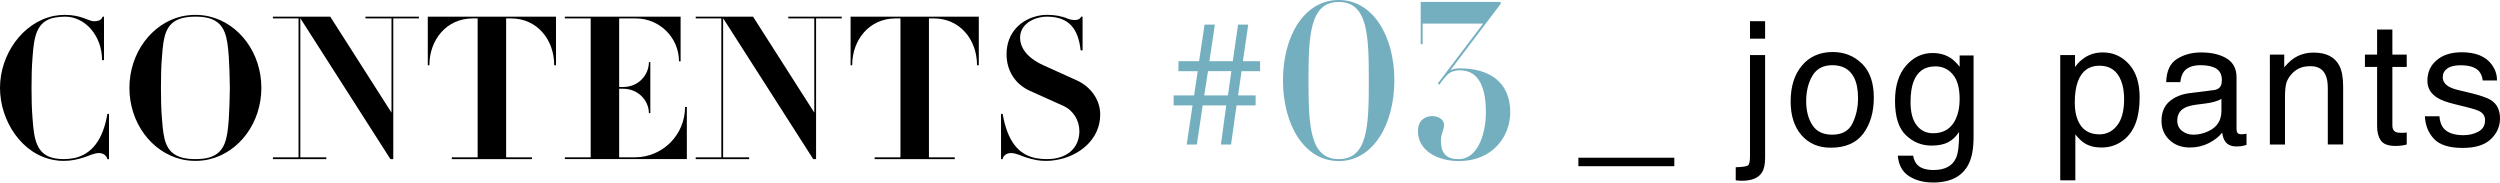
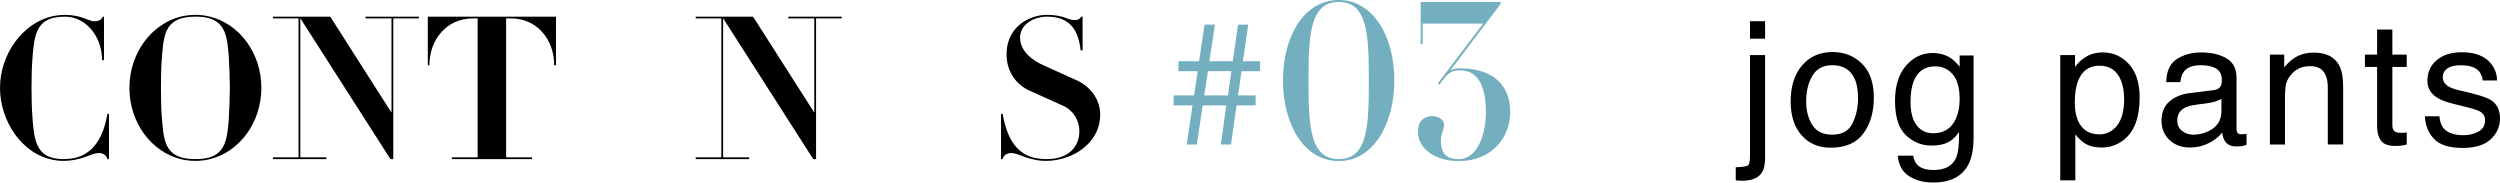
<svg xmlns="http://www.w3.org/2000/svg" id="_イヤー_2" viewBox="0 0 407.249 29.732">
  <defs>
    <style>.cls-1{fill:#74afbf;}</style>
  </defs>
  <g id="_ザイン">
    <g>
      <path d="M17.462,25.918v-.116c-.203-.58-.754-.87-1.335-.87-.783,0-1.624,.435-2.32,.667-1.073,.348-2.146,.609-3.394,.609h-.058c-.551,0-.958-.029-1.392-.116C3.539,25.251,0,19.652,0,14.315,0,8.949,3.597,3.669,8.76,2.596c.609-.116,1.189-.174,1.798-.174,2.727,0,3.887,1.044,4.758,1.044,.667,0,1.247-.203,1.392-.754h.232v7.078h-.319c0-3.945-2.727-7.078-6.033-7.078-.609,0-1.218,.058-1.798,.174-2.843,.609-3.249,3.104-3.481,6.324-.145,1.74-.174,3.365-.174,5.105,0,1.74,.029,3.365,.174,5.105,.232,3.22,.609,5.859,3.684,6.381,.436,.087,.899,.116,1.364,.116h.058c.58,0,1.16-.058,1.711-.174,2.872-.638,4.67-3.046,5.366-7.194h.262v7.368h-.29Z" />
      <path d="M34.107,25.947c-.726,.174-1.479,.261-2.263,.261-.812,0-1.566-.087-2.292-.261-4.874-1.16-8.47-5.946-8.47-11.631,0-5.686,3.626-10.472,8.441-11.632,.783-.174,1.537-.261,2.32-.261s1.537,.087,2.263,.261c4.873,1.16,8.47,5.946,8.47,11.632,0,5.685-3.597,10.471-8.47,11.631Zm3.162-16.737c-.232-3.133-.551-5.453-3.191-6.236-.725-.203-1.479-.261-2.204-.261-.783,0-1.509,.058-2.292,.261-2.697,.783-2.958,3.104-3.19,6.236-.146,1.363-.174,3.655-.174,5.105,0,1.45,.029,3.742,.174,5.105,.232,3.133,.493,5.453,3.19,6.236,.783,.203,1.479,.261,2.263,.261s1.508-.058,2.233-.261c2.64-.783,2.959-3.104,3.191-6.236,.087-1.392,.174-3.655,.174-5.105,0-1.451-.087-3.713-.174-5.105Z" />
      <path d="M64.065,3.002V25.918h-.464L48.923,2.974V25.628h4.235v.29h-8.702v-.29h4.177V3.002h-4.177v-.29h9.34l9.979,15.635V3.002h-4.235v-.29h8.702v.29h-4.177Z" />
      <path d="M90.281,10.631c0-4.206-2.813-7.629-7.02-7.629h-.812V25.628h4.206v.29h-13.053v-.29h4.206V3.002h-.812c-4.206,0-7.048,3.423-7.048,7.629h-.261V2.712h20.885v7.919h-.29Z" />
-       <path d="M92.016,25.918v-.29h4.206V3.002h-4.206v-.29h18.854v7.281h-.261c0-3.858-3.162-6.991-7.02-6.991h-2.727V14.17h.667c2.466,0,4.178-1.943,4.178-4.061h.231v8.325h-.231c0-2.001-1.712-3.974-4.178-3.974h-.667v11.167h2.553c4.525,0,8.18-3.655,8.18-8.209h.291v8.499h-19.87Z" />
      <path d="M132.939,3.002V25.918h-.464L117.797,2.974V25.628h4.235v.29h-8.702v-.29h4.177V3.002h-4.177v-.29h9.34l9.978,15.635V3.002h-4.234v-.29h8.702v.29h-4.177Z" />
-       <path d="M159.156,10.631c0-4.206-2.814-7.629-7.02-7.629h-.812V25.628h4.206v.29h-13.053v-.29h4.206V3.002h-.812c-4.206,0-7.049,3.423-7.049,7.629h-.261V2.712h20.885v7.919h-.29Z" />
      <path d="M171.855,26.092c-.435,.087-.928,.116-1.45,.116-.551,0-1.016-.029-1.479-.116-.667-.116-1.306-.29-1.915-.493-.696-.232-1.538-.667-2.321-.667-.609,0-1.247,.319-1.363,.986h-.261v-7.368h.261c.783,4.438,2.553,6.671,5.482,7.223,.551,.087,1.044,.145,1.596,.145,.464,0,.928-.029,1.363-.087,2.872-.464,4.061-2.408,4.061-4.467,0-1.653-.899-3.307-2.552-4.09l-5.482-2.466c-2.408-1.073-3.829-3.278-3.829-5.975,0-3.481,2.32-5.772,5.482-6.324,.348-.058,.696-.087,1.044-.087h.232c.928,0,2.175,.174,3.191,.609,.261,.116,.725,.232,1.16,.232,.436,0,.841-.116,1.044-.551h.232v5.482h-.319c-.377-3.452-1.856-5.454-5.424-5.482-.436,0-.841,.029-1.16,.116-1.712,.319-3.278,1.479-3.278,3.307,0,2.233,2.06,3.742,3.858,4.525l5.453,2.466c2.176,1.015,3.742,3.104,3.742,5.54,0,4.09-3.51,6.875-7.368,7.426Z" />
-       <path class="cls-1" d="M204.54,17.165h-3.108l-.896,6.384h-1.652l.868-6.384h-3.836l-.952,6.384h-1.652l.952-6.384h-3.08v-1.624h3.332l.588-3.948h-3.136v-1.624h3.36l.896-5.964h1.68l-.896,5.964h3.808l.868-5.964h1.652l-.868,5.964h2.8v1.624h-3.024l-.56,3.948h2.856v1.624Zm-7.756-5.572l-.616,3.948h3.864l.56-3.948h-3.808Z" />
+       <path class="cls-1" d="M204.54,17.165h-3.108l-.896,6.384h-1.652l.868-6.384h-3.836l-.952,6.384h-1.652l.952-6.384h-3.08v-1.624h3.332l.588-3.948h-3.136v-1.624h3.36l.896-5.964h1.68l-.896,5.964h3.808l.868-5.964h1.652l-.868,5.964h2.8v1.624h-3.024l-.56,3.948h2.856Zm-7.756-5.572l-.616,3.948h3.864l.56-3.948h-3.808Z" />
      <path class="cls-1" d="M218.083,26.238c-5.6,0-9.087-5.887-9.087-13.151s3.488-13.087,9.087-13.087c5.536,0,9.056,5.823,9.056,13.087s-3.52,13.151-9.056,13.151Zm0-25.918c-4.704,0-4.928,5.439-4.928,12.799,0,7.391,.224,12.799,4.928,12.799,4.735,0,4.896-5.408,4.896-12.799,0-7.36-.16-12.799-4.896-12.799Z" />
      <path class="cls-1" d="M237.667,26.238h-.032c-3.488,0-6.655-1.728-6.655-4.863,0-1.792,1.184-2.464,2.336-2.464,1.023,0,1.919,.576,1.919,1.44,0,.768-.512,1.536-.512,2.432,0,1.536,.32,3.136,2.848,3.136h.096c2.943,0,4.384-3.904,4.384-7.647,0-3.392-.832-6.815-4.192-6.815-.64,0-1.152,.064-1.696,.416-.672,.416-1.696,1.92-1.696,1.92l-.256-.192,7.392-9.759h-9.855v3.36h-.32V.32h13.023v.32l-8.191,10.815c.48-.256,1.024-.32,1.568-.32,4.671,0,8.191,2.144,8.191,7.135,0,3.936-2.848,7.967-8.352,7.967Z" />
-       <path d="M257.118,27.073v-1.381h15.627v1.381h-15.627Z" />
      <path d="M282.75,27.244c1.103-.037,1.766-.135,1.989-.294,.223-.16,.335-.659,.335-1.497V8.965h2.461V25.713c0,1.066-.174,1.864-.52,2.393-.574,.893-1.664,1.34-3.268,1.34-.119,0-.244-.005-.376-.014-.132-.009-.34-.027-.622-.055v-2.133Zm4.785-20.945h-2.461V3.455h2.461v2.844Z" />
      <path d="M303.304,10.358c1.294,1.257,1.941,3.105,1.941,5.545,0,2.359-.57,4.308-1.71,5.847-1.14,1.539-2.91,2.309-5.308,2.309-2,0-3.589-.681-4.766-2.042-1.176-1.361-1.765-3.189-1.765-5.484,0-2.459,.62-4.417,1.86-5.874,1.239-1.457,2.905-2.186,4.996-2.186,1.874,0,3.458,.628,4.751,1.885Zm-1.528,9.731c.599-1.233,.899-2.606,.899-4.117,0-1.366-.216-2.476-.648-3.332-.686-1.347-1.866-2.021-3.542-2.021-1.487,0-2.569,.574-3.245,1.721-.676,1.147-1.014,2.531-1.014,4.151,0,1.557,.338,2.854,1.014,3.892,.676,1.038,1.749,1.557,3.217,1.557,1.613,0,2.72-.617,3.319-1.85Z" />
      <path d="M317.808,9.484c.463,.319,.935,.784,1.416,1.395v-1.846h2.27v13.316c0,1.859-.272,3.327-.817,4.402-1.018,1.987-2.939,2.98-5.764,2.98-1.572,0-2.894-.354-3.966-1.06-1.072-.707-1.671-1.812-1.799-3.315h2.502c.118,.656,.354,1.162,.707,1.518,.553,.547,1.423,.82,2.611,.82,1.876,0,3.104-.666,3.685-1.996,.345-.784,.503-2.183,.476-4.197-.49,.748-1.08,1.304-1.771,1.668-.689,.365-1.603,.547-2.737,.547-1.58,0-2.962-.562-4.146-1.688-1.185-1.125-1.777-2.987-1.777-5.585,0-2.452,.597-4.366,1.791-5.742,1.194-1.376,2.635-2.064,4.324-2.064,1.144,0,2.143,.283,2.997,.848Zm.301,2.639c-.744-.875-1.691-1.312-2.843-1.312-1.724,0-2.902,.812-3.537,2.434-.335,.866-.503,2.001-.503,3.404,0,1.65,.333,2.905,1,3.767,.666,.861,1.562,1.292,2.687,1.292,1.759,0,2.997-.797,3.713-2.393,.399-.902,.599-1.955,.599-3.158,0-1.813-.372-3.158-1.115-4.033Z" />
      <path d="M335.614,8.965h2.406v1.941c.494-.665,1.033-1.18,1.618-1.545,.831-.547,1.809-.82,2.933-.82,1.664,0,3.075,.636,4.236,1.907,1.16,1.271,1.74,3.088,1.74,5.448,0,3.19-.837,5.469-2.512,6.836-1.062,.866-2.297,1.299-3.706,1.299-1.107,0-2.036-.242-2.786-.725-.439-.273-.929-.743-1.469-1.408v7.479h-2.461V8.965Zm9.259,11.478c.764-.961,1.146-2.399,1.146-4.313,0-1.167-.169-2.169-.507-3.008-.64-1.613-1.811-2.42-3.512-2.42-1.71,0-2.881,.853-3.512,2.557-.338,.912-.508,2.069-.508,3.473,0,1.13,.169,2.092,.508,2.885,.64,1.513,1.811,2.27,3.512,2.27,1.152,0,2.11-.48,2.874-1.442Z" />
      <path d="M360.639,14.678c.565-.073,.943-.31,1.135-.71,.109-.22,.164-.535,.164-.947,0-.842-.298-1.453-.894-1.833-.596-.379-1.449-.569-2.558-.569-1.283,0-2.192,.348-2.729,1.044-.3,.385-.496,.958-.586,1.718h-2.297c.045-1.81,.63-3.069,1.754-3.777s2.428-1.062,3.913-1.062c1.72,0,3.118,.328,4.192,.984,1.065,.656,1.598,1.677,1.598,3.062v8.436c0,.255,.052,.46,.157,.615,.104,.155,.325,.232,.663,.232,.109,0,.232-.007,.369-.021s.282-.034,.438-.062v1.818c-.383,.109-.675,.178-.875,.205-.201,.027-.475,.041-.82,.041-.848,0-1.463-.301-1.846-.902-.201-.319-.342-.77-.424-1.353-.502,.656-1.222,1.226-2.16,1.708-.939,.483-1.974,.725-3.104,.725-1.358,0-2.468-.412-3.329-1.236s-1.292-1.854-1.292-3.093c0-1.356,.424-2.408,1.271-3.154,.848-.746,1.959-1.206,3.336-1.379l3.924-.491Zm-5.182,6.648c.52,.409,1.135,.614,1.846,.614,.865,0,1.704-.2,2.516-.601,1.367-.664,2.051-1.751,2.051-3.262v-1.979c-.301,.192-.687,.352-1.16,.48-.473,.128-.937,.22-1.392,.274l-1.487,.191c-.892,.118-1.562,.305-2.011,.56-.762,.427-1.142,1.109-1.142,2.046,0,.709,.26,1.269,.779,1.678Z" />
      <path d="M369.763,8.896h2.338v2.078c.693-.856,1.427-1.472,2.201-1.846,.775-.374,1.636-.561,2.584-.561,2.078,0,3.482,.725,4.211,2.174,.401,.793,.602,1.928,.602,3.404v9.393h-2.502V14.311c0-.893-.132-1.613-.396-2.16-.438-.911-1.23-1.367-2.379-1.367-.583,0-1.062,.06-1.436,.178-.674,.201-1.267,.602-1.777,1.203-.41,.483-.677,.982-.8,1.497-.123,.515-.185,1.251-.185,2.208v7.67h-2.461V8.896Z" />
      <path d="M387.228,4.809h2.488v4.088h2.338v2.01h-2.338v9.557c0,.511,.173,.853,.52,1.025,.191,.101,.51,.15,.957,.15,.118,0,.246-.003,.383-.009,.137-.006,.296-.021,.479-.046v1.955c-.283,.082-.577,.141-.882,.178-.306,.036-.636,.055-.991,.055-1.148,0-1.928-.294-2.338-.882s-.615-1.351-.615-2.29V10.906h-1.982v-2.01h1.982V4.809Z" />
      <path d="M397.378,18.945c.074,.82,.284,1.449,.628,1.887,.632,.793,1.73,1.189,3.293,1.189,.93,0,1.748-.198,2.456-.595,.707-.396,1.061-1.009,1.061-1.839,0-.629-.283-1.107-.848-1.436-.361-.2-1.075-.433-2.14-.697l-1.987-.492c-1.269-.31-2.205-.656-2.807-1.039-1.074-.665-1.612-1.586-1.612-2.762,0-1.385,.505-2.506,1.517-3.363,1.011-.856,2.372-1.285,4.081-1.285,2.235,0,3.847,.647,4.835,1.941,.619,.82,.919,1.705,.901,2.652h-2.324c-.047-.553-.248-1.056-.602-1.509-.578-.644-1.581-.965-3.009-.965-.952,0-1.672,.177-2.162,.531-.49,.354-.735,.822-.735,1.403,0,.636,.322,1.144,.965,1.526,.372,.227,.919,.427,1.644,.6l1.658,.396c1.801,.429,3.009,.843,3.622,1.244,.957,.629,1.436,1.618,1.436,2.967,0,1.304-.5,2.429-1.502,3.377s-2.526,1.422-4.575,1.422c-2.206,0-3.768-.495-4.686-1.483s-1.41-2.212-1.474-3.671h2.365Z" />
    </g>
  </g>
</svg>